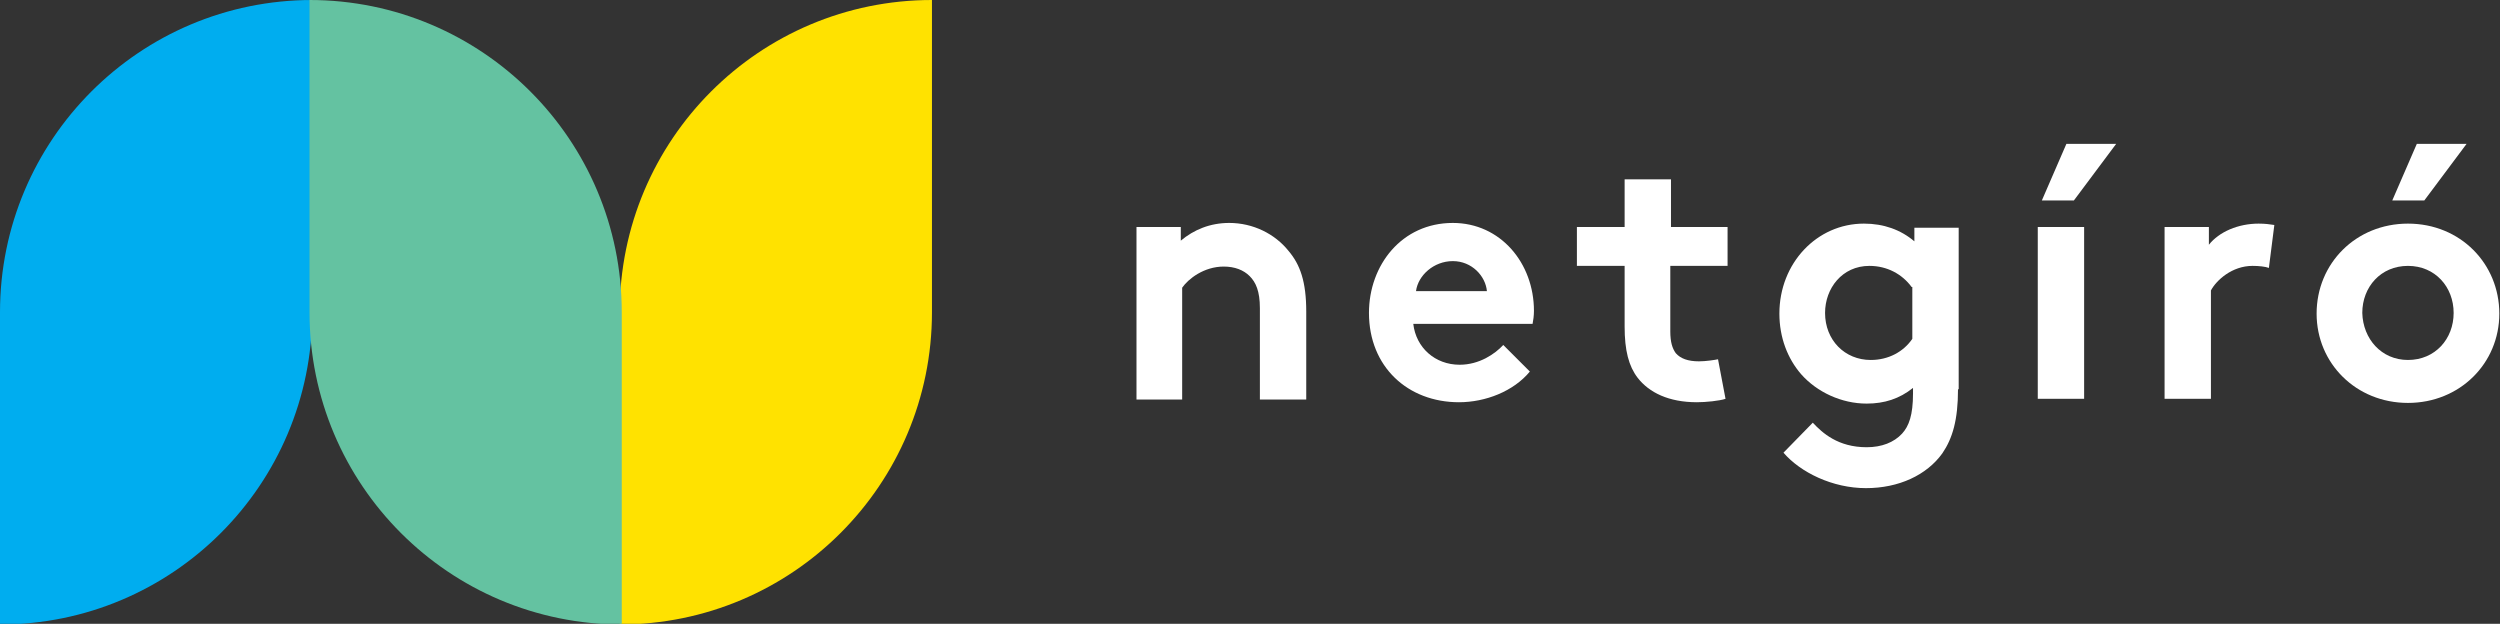
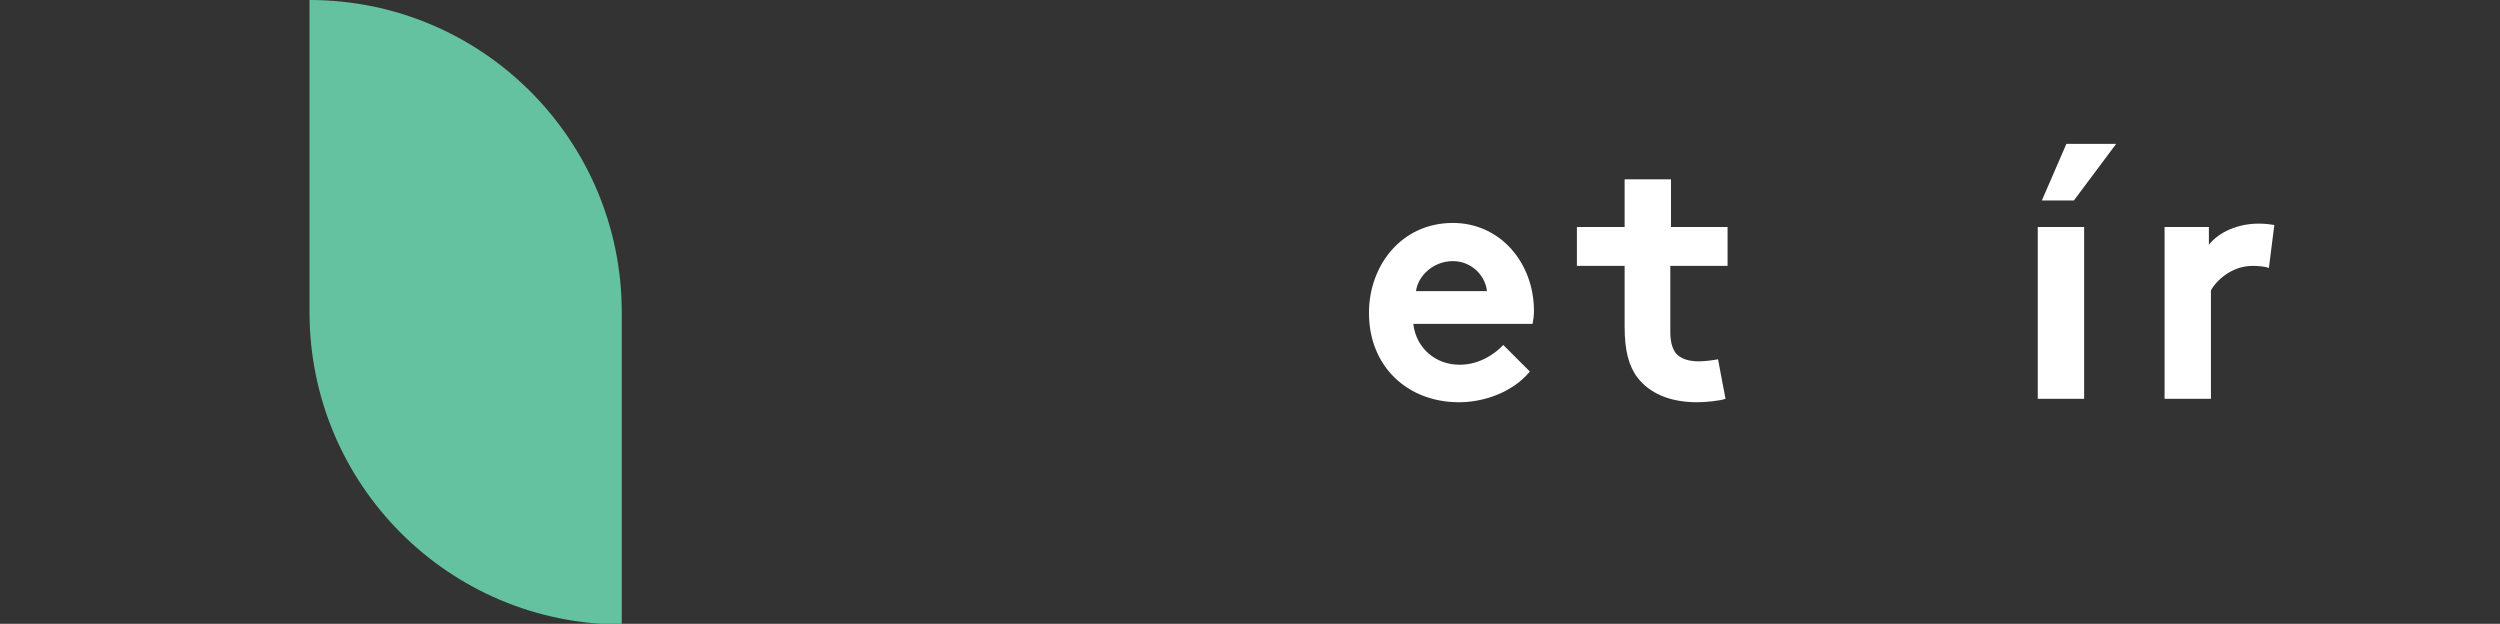
<svg xmlns="http://www.w3.org/2000/svg" version="1.1" id="Layer_1" x="0px" y="0px" viewBox="0 0 366.7 91.5" style="enable-background:new 0 0 366.7 91.5;" xml:space="preserve">
  <rect x="0" y="0" width="366.7" height="91.5" fill="#333333" stroke="none" />
  <style type="text/css">
	.st0{fill:#FFFFFF;}
	.st1{fill:#00ADEF;}
	.st2{fill:#FFE200;}
	.st3{fill:#64C2A1;}
</style>
  <g>
    <g>
-       <path class="st0" d="M166.7,58.5V33.3h6.5v2c1.9-1.6,4.3-2.6,7.1-2.6c3.5,0,6.7,1.6,8.7,4.1c1.7,2,2.6,4.5,2.6,8.9v12.9h-6.8V45.2    c0-2.5-0.6-3.8-1.5-4.7c-0.9-0.9-2.2-1.4-3.8-1.4c-2.9,0-5.2,1.8-6.1,3.1v16.4H166.7z" />
      <path class="st0" d="M224.4,54.5c-2.4,2.9-6.5,4.5-10.4,4.5c-7.5,0-13.2-5.2-13.2-13.1c0-7,4.8-13.2,12.3-13.2    c7,0,11.9,5.9,11.9,12.9c0,0.7-0.1,1.4-0.2,1.9h-17.5c0.4,3.5,3.2,6,6.8,6c2.9,0,5.2-1.6,6.4-2.9L224.4,54.5z M218.1,42.7    c-0.2-2.2-2.2-4.4-5-4.4c-2.8,0-5.1,2.1-5.4,4.4H218.1z" />
      <path class="st0" d="M253.1,58.5c-0.9,0.3-2.9,0.5-4.2,0.5c-4.1,0-7-1.4-8.7-3.6c-1.3-1.7-1.9-4-1.9-7.5V39h-7v-5.7h7v-7h6.8v7    h8.3V39H245v9.6c0,1.6,0.3,2.5,0.8,3.2c0.7,0.8,1.8,1.2,3.4,1.2c1,0,2.3-0.2,2.8-0.3L253.1,58.5z" />
-       <path class="st0" d="M287.2,57.1c0,4.5-0.8,7.2-2.3,9.4c-2.3,3.2-6.4,5.1-11.2,5.1c-4.9,0-9.6-2.3-12.1-5.2l4.3-4.4    c1.4,1.5,3.7,3.6,7.9,3.6c2.2,0,4-0.7,5.2-2c1-1.1,1.6-2.7,1.6-5.9v-0.8c-2,1.6-4.2,2.3-6.8,2.3c-3.7,0-7.3-1.7-9.6-4.3    c-2-2.3-3.2-5.4-3.2-8.9c0-7.4,5.5-13.2,12.4-13.2c2.9,0,5.4,0.9,7.4,2.6v-2h6.5V57.1z M280.4,42.1c-1.4-1.9-3.6-3.1-6.2-3.1    c-4,0-6.5,3.3-6.5,6.9c0,4,2.9,6.9,6.7,6.9c2.6,0,4.8-1.2,6.1-3.1V42.1z" />
      <path class="st0" d="M305.7,58.5h-6.8V33.3h6.8V58.5z M310.4,21.1l-6.2,8.3h-4.7l3.6-8.3H310.4z" />
      <path class="st0" d="M332.8,39.3c-0.5-0.2-1.5-0.3-2.4-0.3c-3,0-5.3,2.1-6.1,3.6v15.9h-6.8V33.3h6.5v2.6c1.5-1.9,4.3-3.1,7.3-3.1    c1,0,1.6,0.1,2.3,0.2L332.8,39.3z" />
-       <path class="st0" d="M353.2,32.8c7.7,0,13.4,5.9,13.4,13.2c0,7.3-5.8,13.1-13.4,13.1s-13.4-5.8-13.4-13.1    C339.8,38.6,345.6,32.8,353.2,32.8z M353.2,52.8c4,0,6.7-3.1,6.7-6.9c0-3.8-2.7-6.9-6.7-6.9c-4,0-6.7,3.1-6.7,6.9    C346.6,49.7,349.3,52.8,353.2,52.8z M361.8,21.1l-6.2,8.3h-4.7l3.6-8.3H361.8z" />
    </g>
    <g>
-       <path class="st1" d="M0,45.8L0,45.8l0,45.8c25.3,0,45.8-20.5,45.8-45.8V0C20.5,0,0,20.5,0,45.8z" />
-       <path class="st2" d="M90.9,45.8L90.9,45.8l0,45.8c25.3,0,45.8-20.5,45.8-45.8V0C111.4,0,90.9,20.5,90.9,45.8z" />
      <path class="st3" d="M91.2,45.8C91.2,20.5,70.7,0,45.4,0v45.8c0,25.3,20.5,45.8,45.8,45.8L91.2,45.8L91.2,45.8z" />
    </g>
  </g>
</svg>